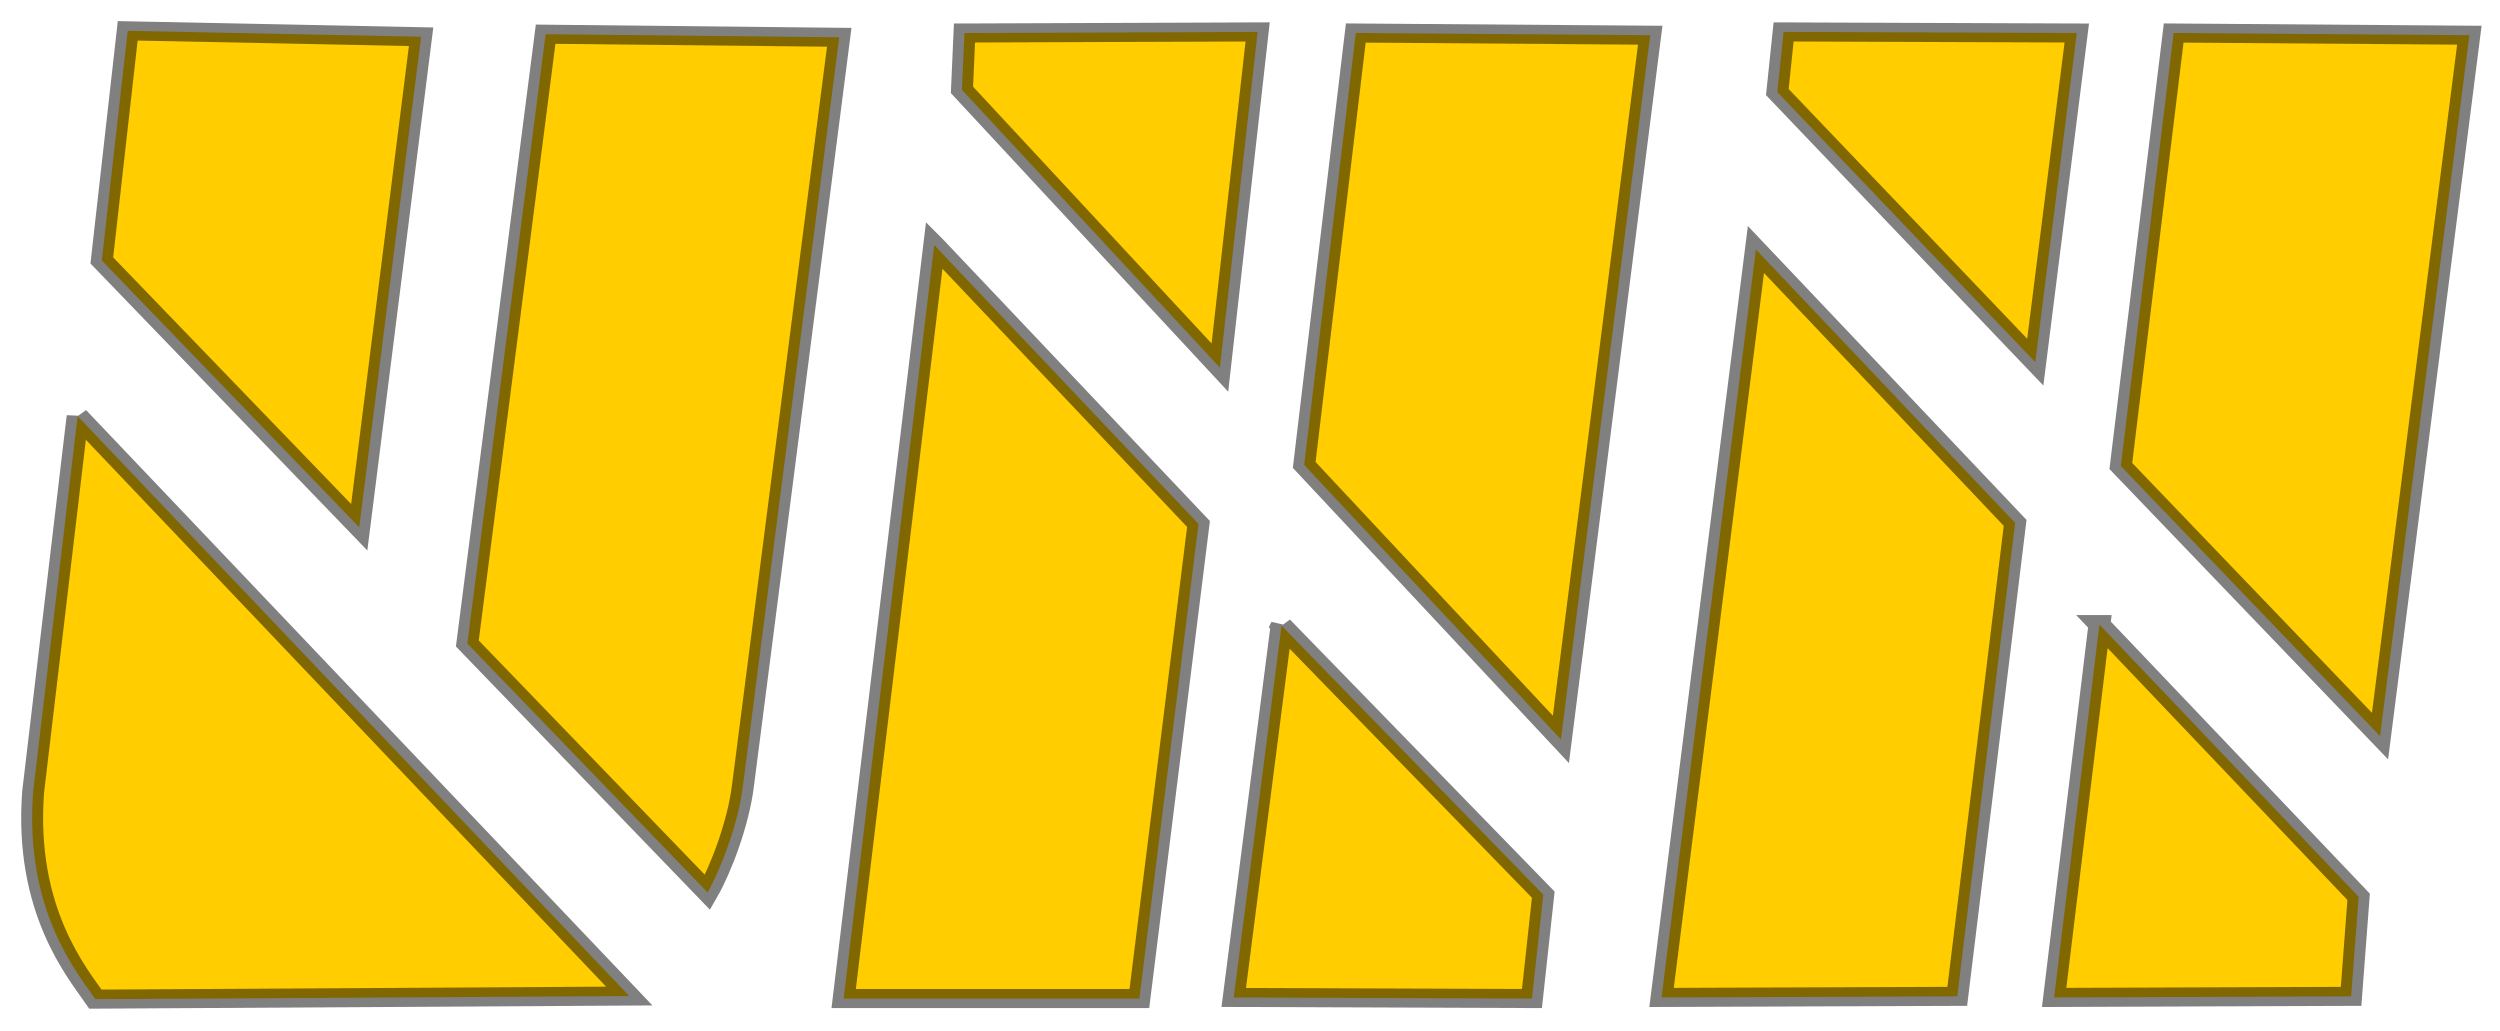
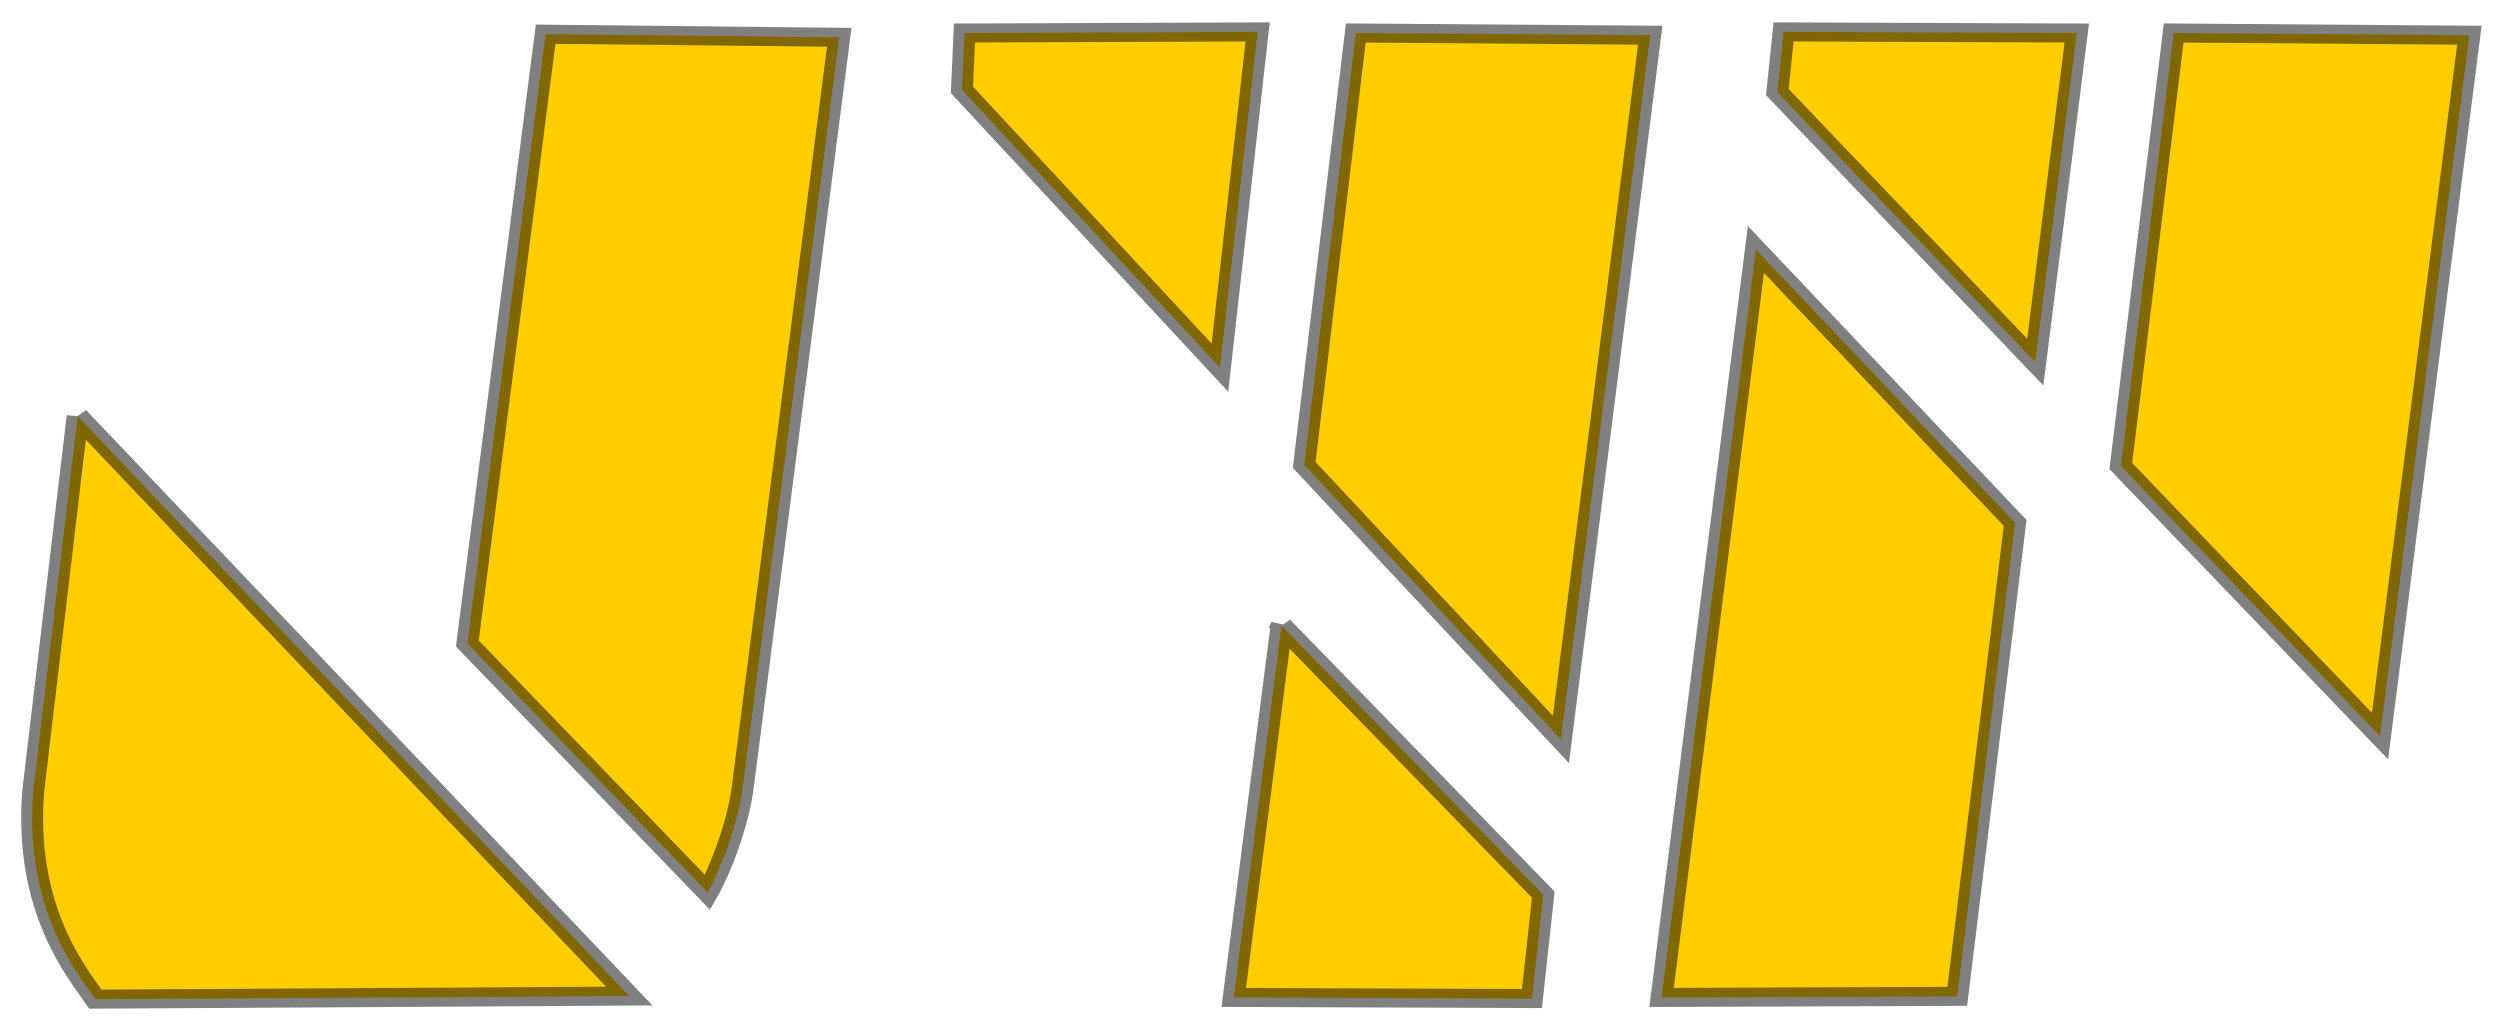
<svg xmlns="http://www.w3.org/2000/svg" version="1.1" width="570" height="235" id="svg2">
  <defs id="defs6" />
  <rect width="570" height="235" x="0" y="0" id="rect3674" style="fill:none;stroke:none" />
  <g transform="matrix(1,0,0,0.869,-33.422,-24.637)" id="g3661">
-     <path d="M 62.541,36.44 129.436,37.993 115.329,166.687 56.636,96.686 62.541,36.44 z" id="path2818" style="fill:#ffcd00;fill-opacity:1;stroke:#000000;stroke-width:5;stroke-linecap:butt;stroke-linejoin:miter;stroke-miterlimit:4;stroke-opacity:0.498;stroke-dasharray:none" />
-     <path d="m 51.121,137.539 -10.143,98.59 c -2.029,31.105 10.143,47.605 14.2,54.367 L 176.894,289.684 51.121,137.539 z" id="path3592" style="fill:#ffcd00;fill-opacity:1;stroke:#000000;stroke-width:5;stroke-linecap:butt;stroke-linejoin:miter;stroke-miterlimit:4;stroke-opacity:0.498;stroke-dasharray:none" />
+     <path d="m 51.121,137.539 -10.143,98.59 c -2.029,31.105 10.143,47.605 14.2,54.367 L 176.894,289.684 51.121,137.539 " id="path3592" style="fill:#ffcd00;fill-opacity:1;stroke:#000000;stroke-width:5;stroke-linecap:butt;stroke-linejoin:miter;stroke-miterlimit:4;stroke-opacity:0.498;stroke-dasharray:none" />
    <path d="m 157.825,37.326 66.944,0.811 -21.909,195.963 c -1.082,10.684 -5.41,22.991 -8.114,28.4 L 139.974,197.18 157.825,37.326 z" id="path3594" style="fill:#ffcd00;fill-opacity:1;stroke:#000000;stroke-width:5;stroke-linecap:butt;stroke-linejoin:miter;stroke-miterlimit:4;stroke-opacity:0.498;stroke-dasharray:none" />
    <path d="m 253.322,37.014 66.845,-0.287 -8.607,88.074 -58.812,-72.869 0.574,-14.918 z" id="path3596" style="fill:#ffcd00;fill-opacity:1;stroke:#000000;stroke-width:5;stroke-linecap:butt;stroke-linejoin:miter;stroke-miterlimit:4;stroke-opacity:0.498;stroke-dasharray:none" />
-     <path d="m 246.436,92.67 60.246,73.156 -13.484,124.509 -67.419,0 20.656,-197.666 z" id="path3598" style="fill:#ffcd00;fill-opacity:1;stroke:#000000;stroke-width:5;stroke-linecap:butt;stroke-linejoin:miter;stroke-miterlimit:4;stroke-opacity:0.498;stroke-dasharray:none" />
    <path d="M 342.544,37.014 409.675,37.587 389.306,222.343 330.781,150.334 342.544,37.014 z" id="path3600" style="fill:#ffcd00;fill-opacity:1;stroke:#000000;stroke-width:5;stroke-linecap:butt;stroke-linejoin:miter;stroke-miterlimit:4;stroke-opacity:0.498;stroke-dasharray:none" />
    <path d="m 325.617,192.507 -10.902,97.542 67.992,0.287 2.582,-27.254 -59.673,-70.574 z" id="path3602" style="fill:#ffcd00;fill-opacity:1;stroke:#000000;stroke-width:5;stroke-linecap:butt;stroke-linejoin:miter;stroke-miterlimit:4;stroke-opacity:0.498;stroke-dasharray:none" />
    <path d="M 412.257,290.048 479.676,289.762 492.873,165.539 433.774,93.817 412.257,290.048 z" id="path3604" style="fill:#ffcd00;fill-opacity:1;stroke:#000000;stroke-width:5;stroke-linecap:butt;stroke-linejoin:miter;stroke-miterlimit:4;stroke-opacity:0.498;stroke-dasharray:none" />
    <path d="m 440.086,36.727 66.845,0.287 -9.467,86.353 -58.812,-70.861 1.434,-15.779 z" id="path3606" style="fill:#ffcd00;fill-opacity:1;stroke:#000000;stroke-width:5;stroke-linecap:butt;stroke-linejoin:miter;stroke-miterlimit:4;stroke-opacity:0.498;stroke-dasharray:none" />
    <path d="M 529.021,37.014 596.439,37.587 576.07,221.482 516.971,150.621 529.021,37.014 z" id="path3608" style="fill:#ffcd00;fill-opacity:1;stroke:#000000;stroke-width:5;stroke-linecap:butt;stroke-linejoin:miter;stroke-miterlimit:4;stroke-opacity:0.498;stroke-dasharray:none" />
-     <path d="m 512.094,192.22 -10.328,97.829 67.705,-0.287 1.721,-26.107 -59.099,-71.435 z" id="path3610" style="fill:#ffcd00;fill-opacity:1;stroke:#000000;stroke-width:5;stroke-linecap:butt;stroke-linejoin:miter;stroke-miterlimit:4;stroke-opacity:0.498;stroke-dasharray:none" />
  </g>
</svg>